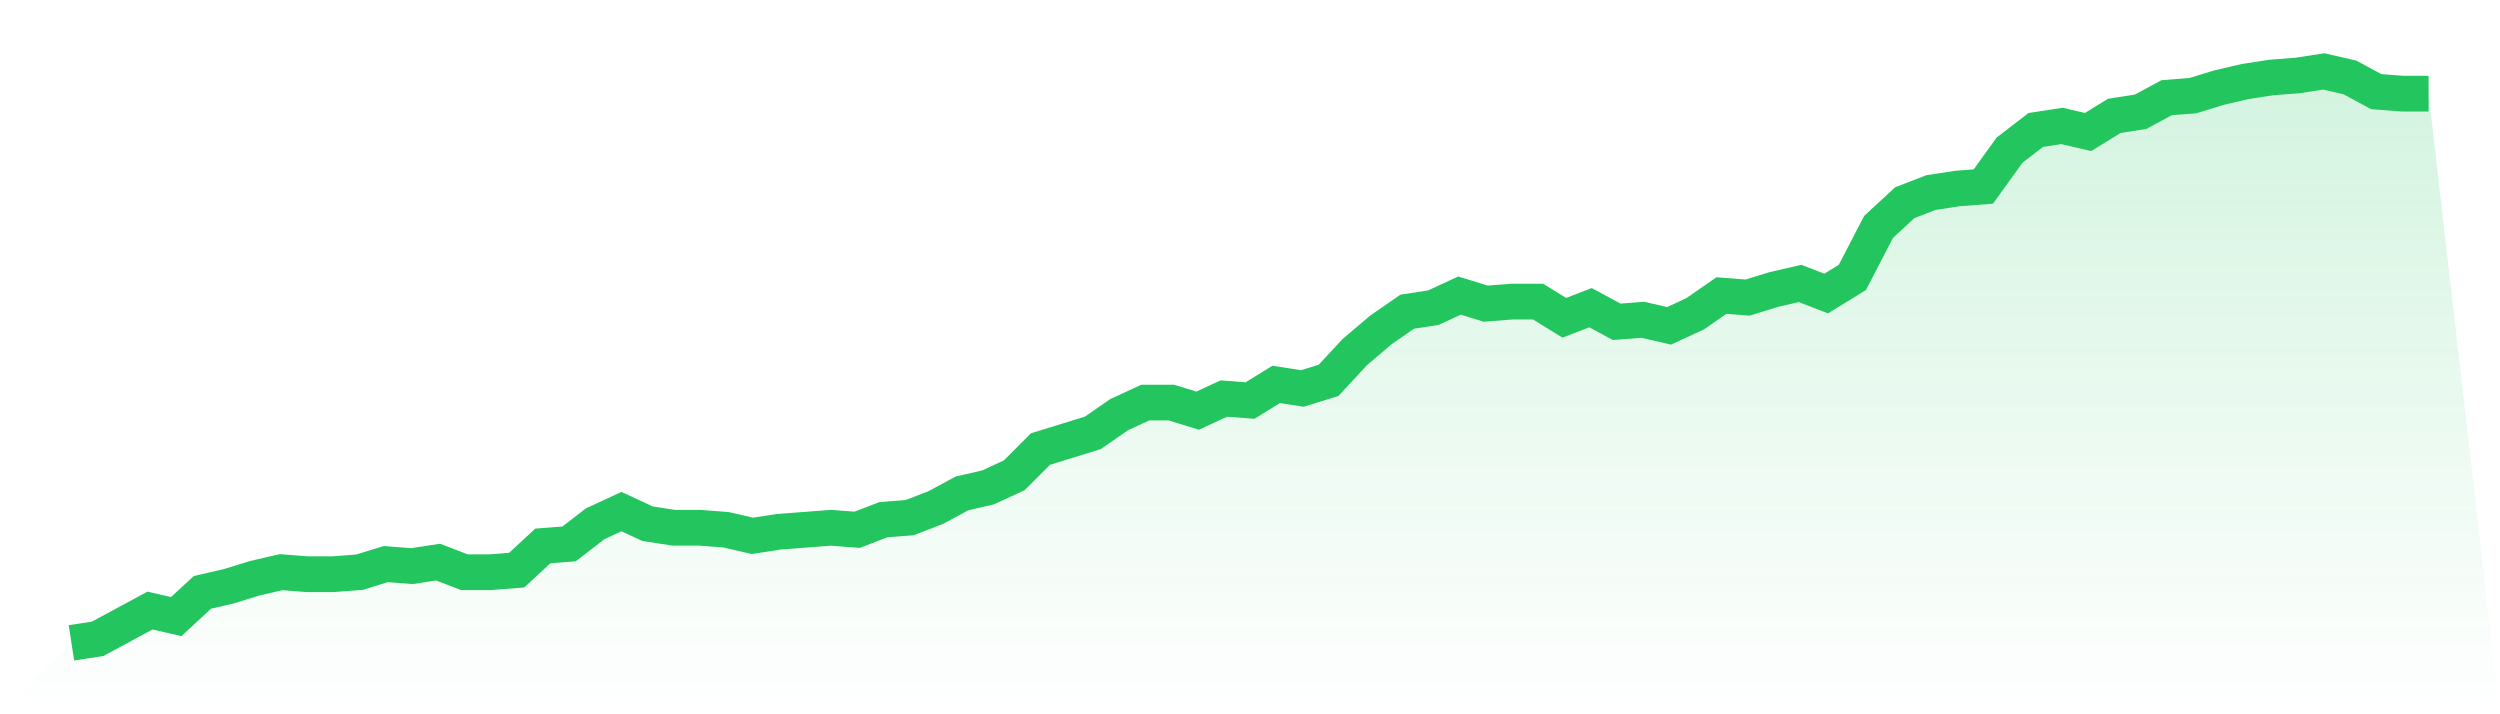
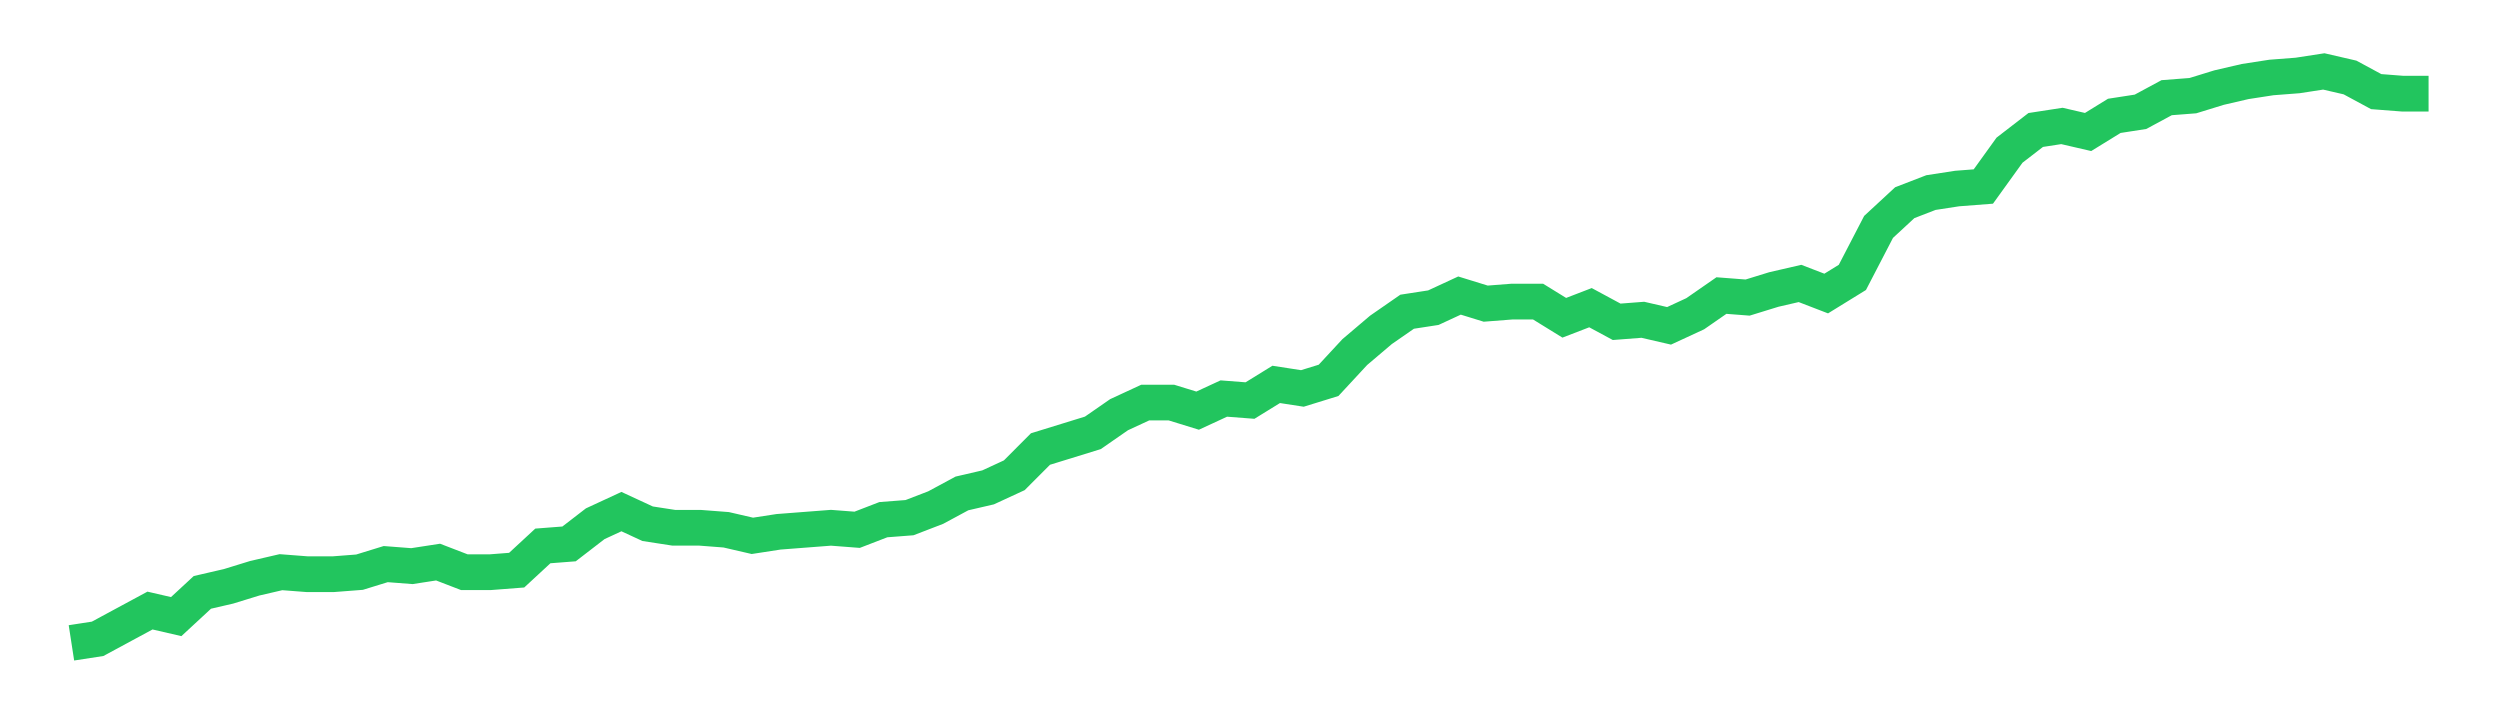
<svg xmlns="http://www.w3.org/2000/svg" viewBox="0 0 140 40">
  <defs>
    <linearGradient id="gradient" x1="0" x2="0" y1="0" y2="1">
      <stop offset="0%" stop-color="#22c55e" stop-opacity="0.2" />
      <stop offset="100%" stop-color="#22c55e" stop-opacity="0" />
    </linearGradient>
  </defs>
-   <path d="M4,36 L4,36 L5.467,35.774 L6.933,34.982 L8.4,34.191 L9.867,34.53 L11.333,33.173 L12.8,32.834 L14.267,32.382 L15.733,32.042 L17.2,32.155 L18.667,32.155 L20.133,32.042 L21.6,31.59 L23.067,31.703 L24.533,31.477 L26,32.042 L27.467,32.042 L28.933,31.929 L30.4,30.572 L31.867,30.459 L33.333,29.329 L34.8,28.65 L36.267,29.329 L37.733,29.555 L39.2,29.555 L40.667,29.668 L42.133,30.007 L43.6,29.781 L45.067,29.668 L46.533,29.555 L48,29.668 L49.467,29.102 L50.933,28.989 L52.4,28.424 L53.867,27.633 L55.333,27.293 L56.8,26.615 L58.267,25.145 L59.733,24.693 L61.2,24.24 L62.667,23.223 L64.133,22.544 L65.6,22.544 L67.067,22.996 L68.533,22.318 L70,22.431 L71.467,21.526 L72.933,21.753 L74.4,21.3 L75.867,19.717 L77.333,18.473 L78.8,17.456 L80.267,17.23 L81.733,16.551 L83.2,17.004 L84.667,16.89 L86.133,16.89 L87.6,17.795 L89.067,17.23 L90.533,18.021 L92,17.908 L93.467,18.247 L94.933,17.569 L96.4,16.551 L97.867,16.664 L99.333,16.212 L100.8,15.873 L102.267,16.438 L103.733,15.534 L105.2,12.707 L106.667,11.35 L108.133,10.784 L109.6,10.558 L111.067,10.445 L112.533,8.41 L114,7.279 L115.467,7.053 L116.933,7.392 L118.4,6.488 L119.867,6.261 L121.333,5.47 L122.8,5.357 L124.267,4.905 L125.733,4.565 L127.2,4.339 L128.667,4.226 L130.133,4 L131.6,4.339 L133.067,5.131 L134.533,5.244 L136,5.244 L140,40 L0,40 z" fill="url(#gradient)" />
  <path d="M4,36 L4,36 L5.467,35.774 L6.933,34.982 L8.4,34.191 L9.867,34.53 L11.333,33.173 L12.8,32.834 L14.267,32.382 L15.733,32.042 L17.2,32.155 L18.667,32.155 L20.133,32.042 L21.6,31.59 L23.067,31.703 L24.533,31.477 L26,32.042 L27.467,32.042 L28.933,31.929 L30.4,30.572 L31.867,30.459 L33.333,29.329 L34.8,28.65 L36.267,29.329 L37.733,29.555 L39.2,29.555 L40.667,29.668 L42.133,30.007 L43.6,29.781 L45.067,29.668 L46.533,29.555 L48,29.668 L49.467,29.102 L50.933,28.989 L52.4,28.424 L53.867,27.633 L55.333,27.293 L56.8,26.615 L58.267,25.145 L59.733,24.693 L61.2,24.24 L62.667,23.223 L64.133,22.544 L65.6,22.544 L67.067,22.996 L68.533,22.318 L70,22.431 L71.467,21.526 L72.933,21.753 L74.4,21.3 L75.867,19.717 L77.333,18.473 L78.8,17.456 L80.267,17.23 L81.733,16.551 L83.2,17.004 L84.667,16.89 L86.133,16.89 L87.6,17.795 L89.067,17.23 L90.533,18.021 L92,17.908 L93.467,18.247 L94.933,17.569 L96.4,16.551 L97.867,16.664 L99.333,16.212 L100.8,15.873 L102.267,16.438 L103.733,15.534 L105.2,12.707 L106.667,11.35 L108.133,10.784 L109.6,10.558 L111.067,10.445 L112.533,8.41 L114,7.279 L115.467,7.053 L116.933,7.392 L118.4,6.488 L119.867,6.261 L121.333,5.47 L122.8,5.357 L124.267,4.905 L125.733,4.565 L127.2,4.339 L128.667,4.226 L130.133,4 L131.6,4.339 L133.067,5.131 L134.533,5.244 L136,5.244" fill="none" stroke="#22c55e" stroke-width="2" />
</svg>